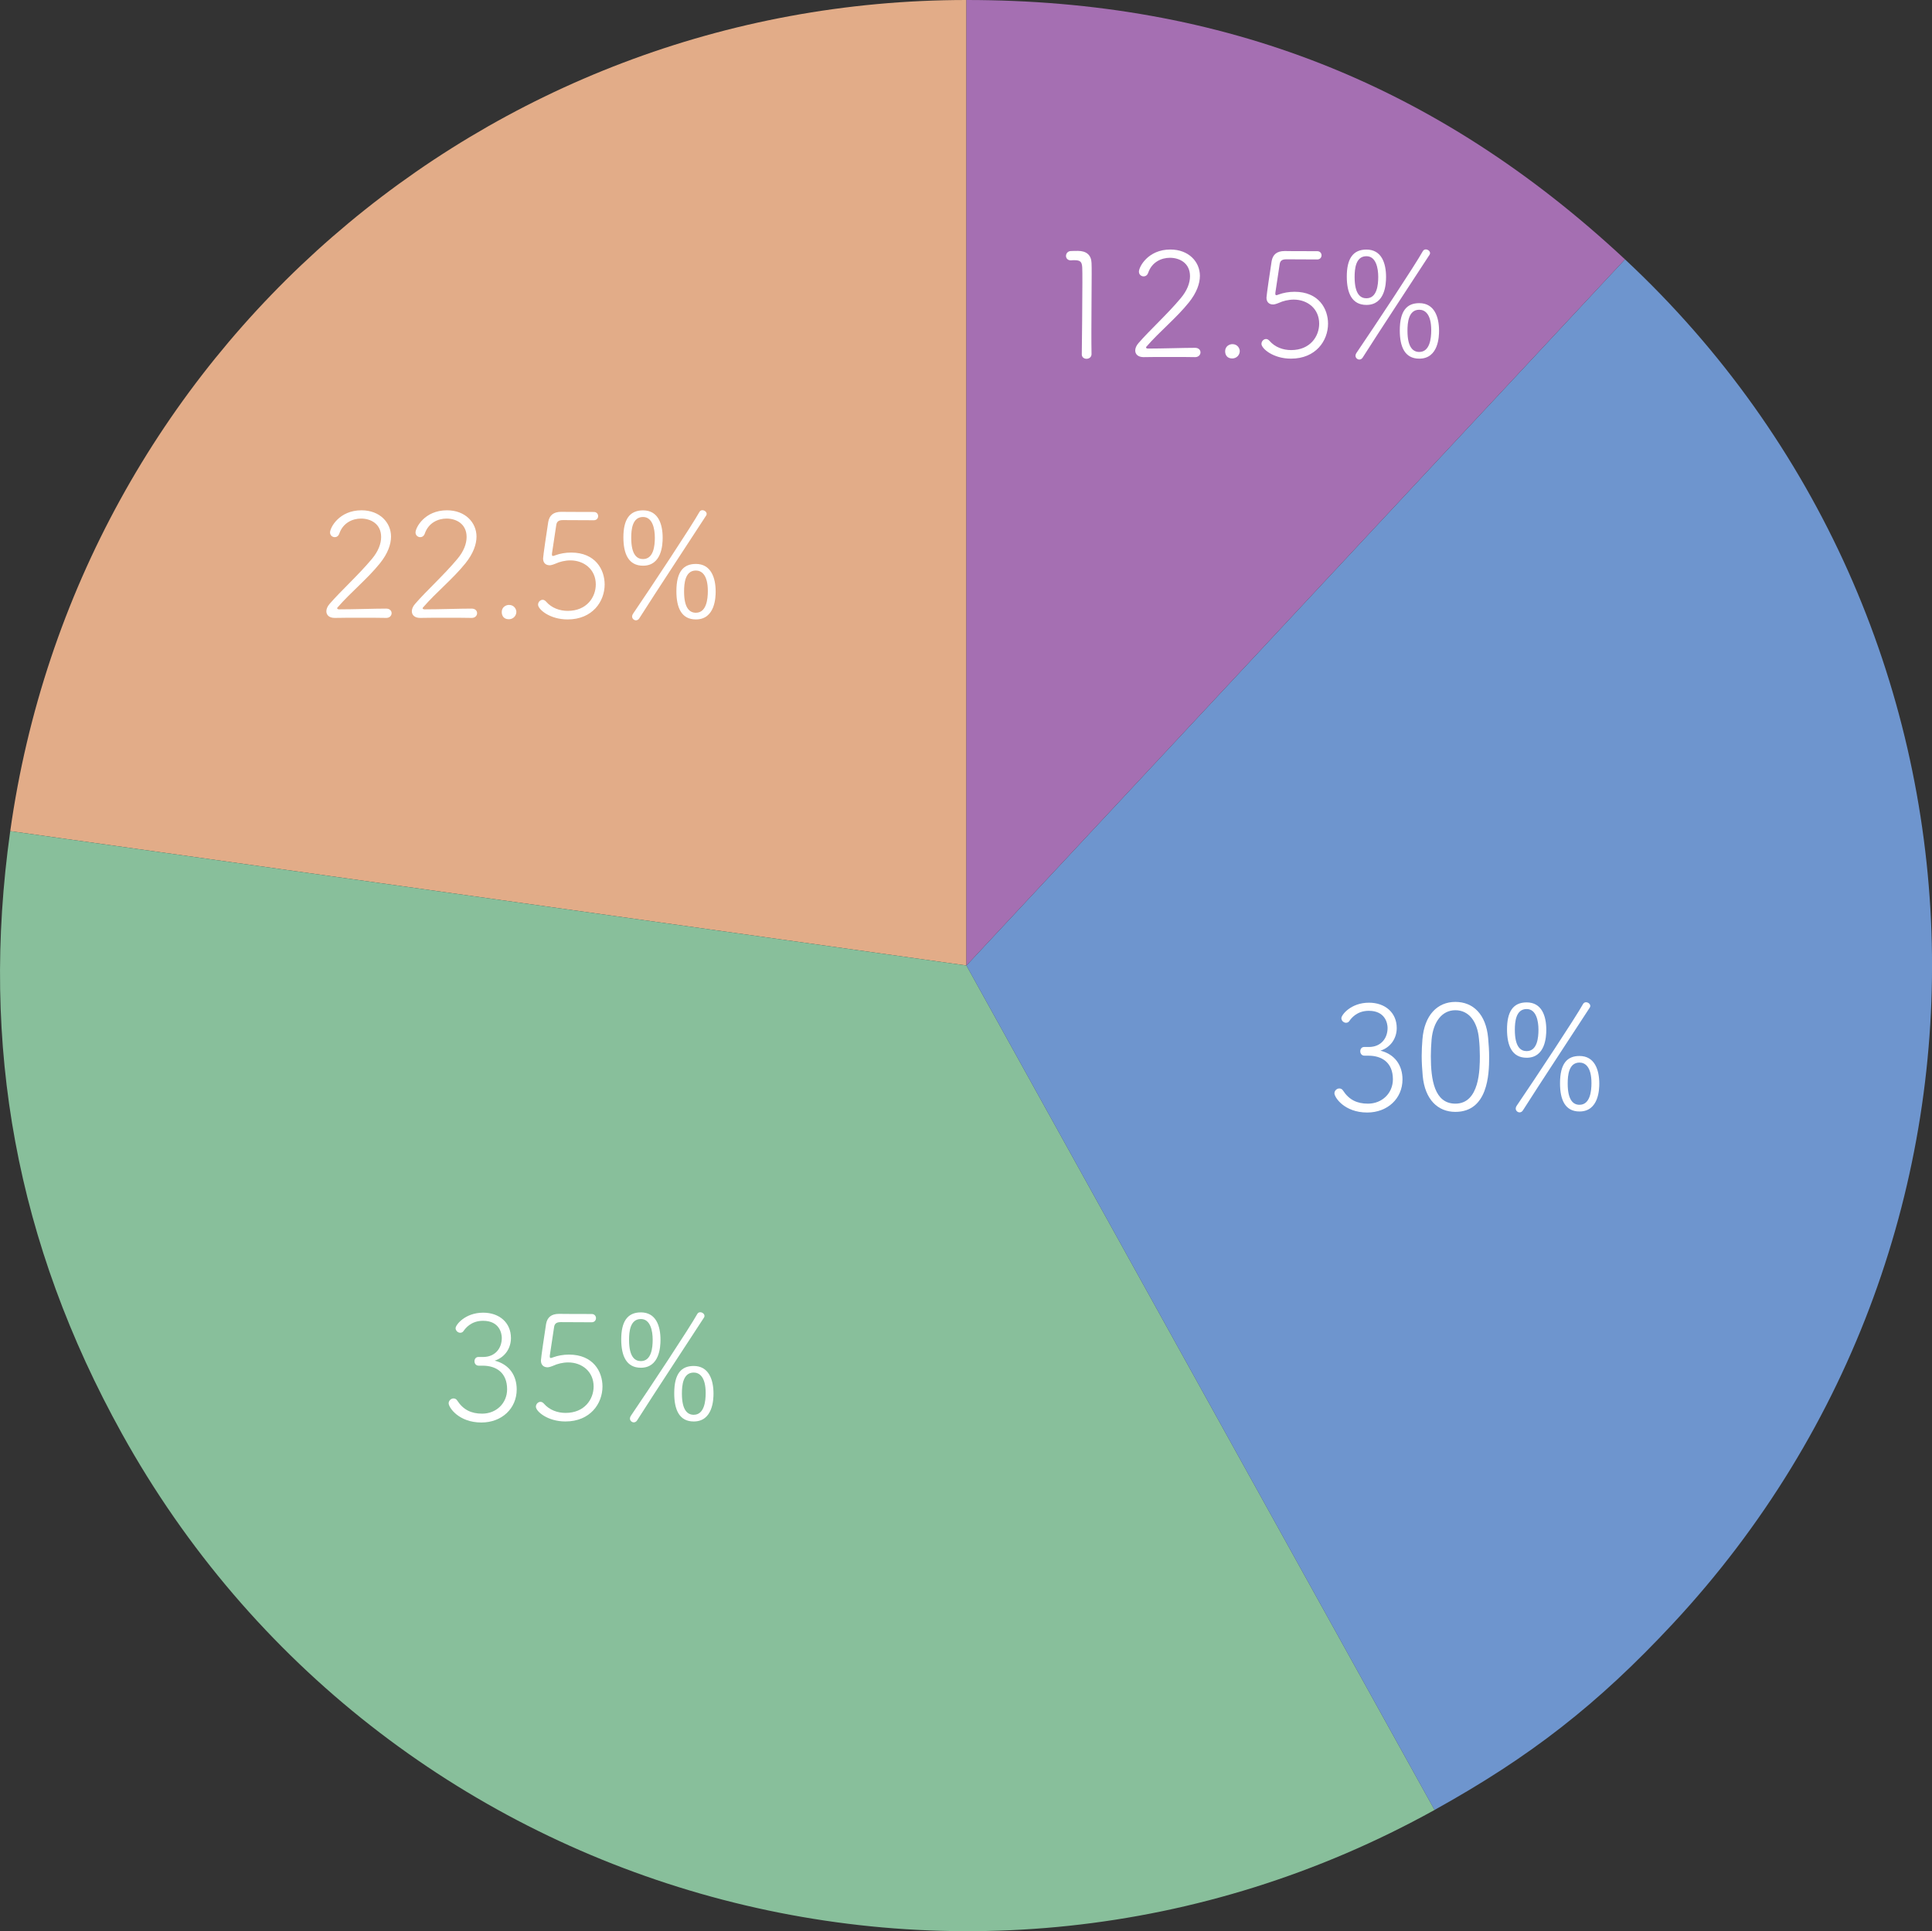
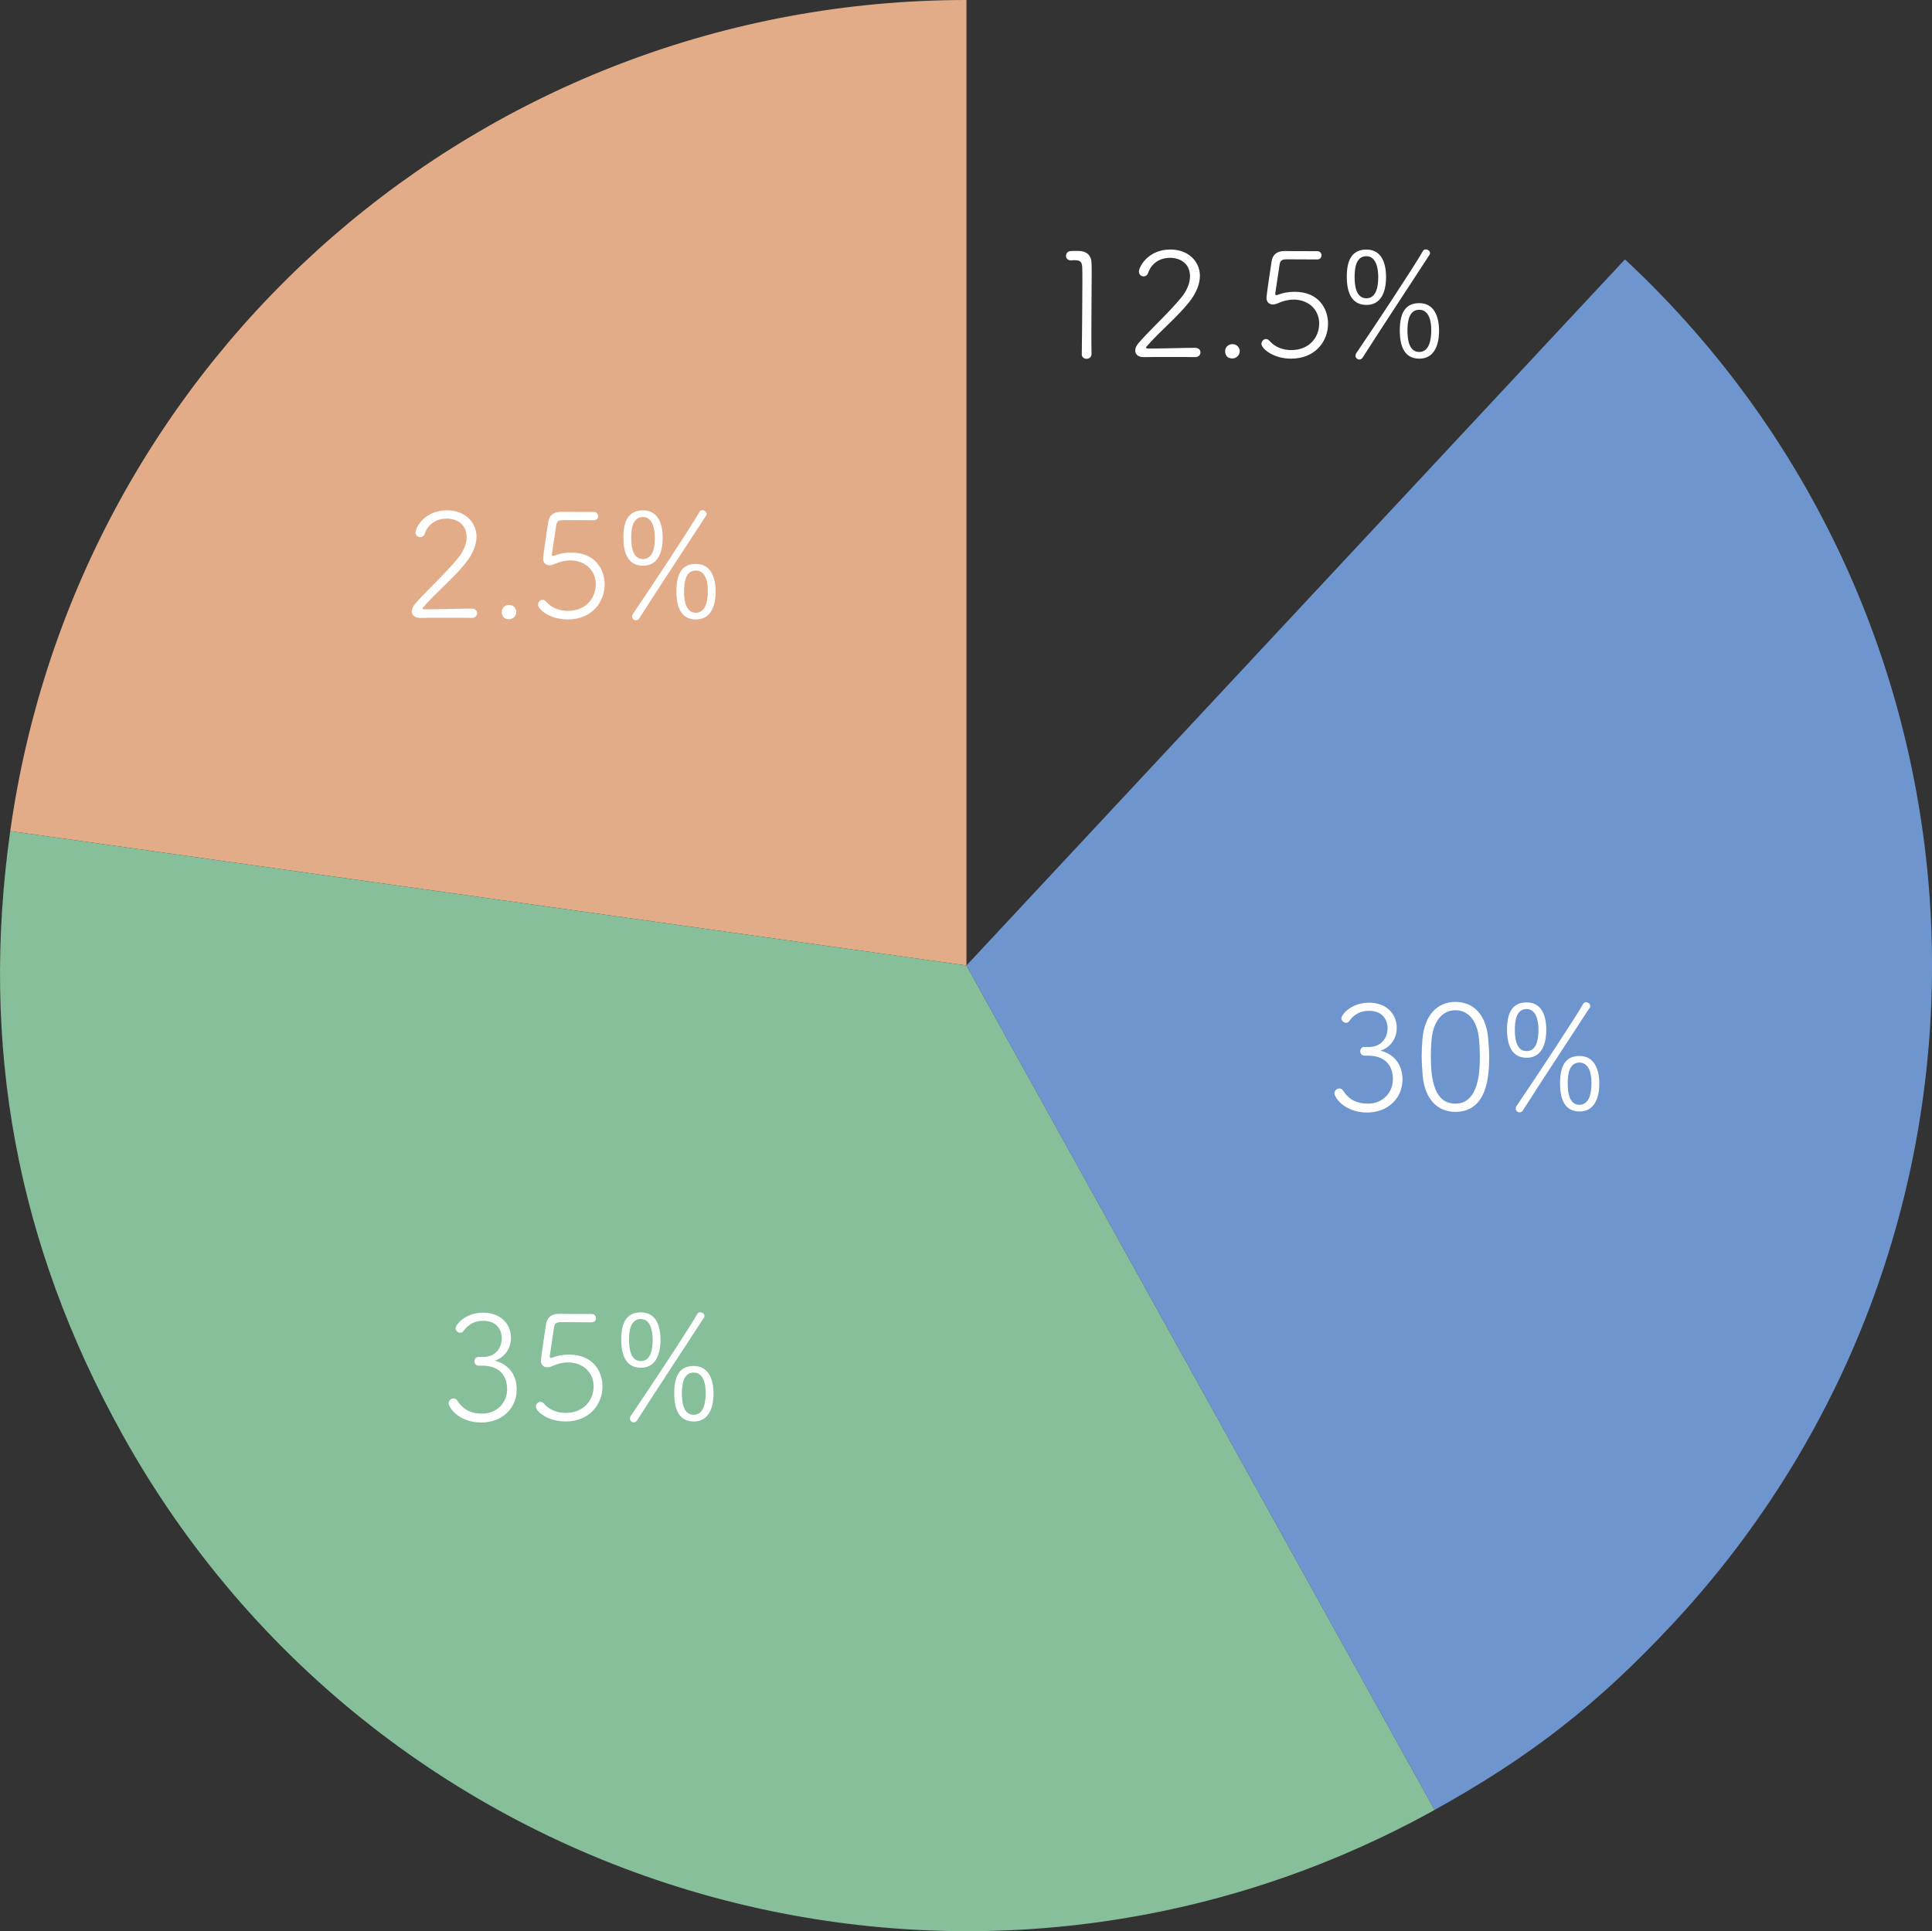
<svg xmlns="http://www.w3.org/2000/svg" id="_レイヤー_2" data-name="レイヤー 2" viewBox="0 0 392.6 392.47">
  <rect x="0" y="0" width="392.6" height="392.47" fill="#333333" stroke="none" />
  <defs>
    <style>
      .cls-1 {
        fill: #88bf9b;
      }

      .cls-1, .cls-2, .cls-3, .cls-4, .cls-5 {
        stroke-width: 0px;
      }

      .cls-2 {
        fill: #a56fb2;
      }

      .cls-3 {
        fill: #e2ac88;
      }

      .cls-4 {
        fill: #6e95ce;
      }

      .cls-5 {
        fill: #fff;
      }
    </style>
  </defs>
  <g id="_レイヤー_1-2" data-name="レイヤー 1">
    <g>
      <path class="cls-3" d="M196.39,196.22L2.08,168.91C15.71,71.9,98.42,0,196.39,0v196.22Z" />
      <path class="cls-1" d="M196.39,196.22l95.13,171.62c-94.78,52.54-214.21,18.29-266.75-76.49C3.39,252.77-4.06,212.59,2.08,168.91l194.31,27.31Z" />
      <path class="cls-4" d="M196.39,196.22L330.21,52.71c79.26,73.91,83.59,198.07,9.68,277.33-15.22,16.33-28.85,26.97-48.38,37.8l-95.13-171.62Z" />
-       <path class="cls-2" d="M196.39,196.22V0c52.23,0,95.62,17.09,133.82,52.71l-133.82,143.51Z" />
      <g>
        <path class="cls-5" d="M221.81,71.96c0,.63-.51.96-1.02.96-.48,0-.96-.3-.96-.9v-.03c.03-3.03.12-10.26.12-14.52,0-1.5,0-2.61-.03-3.09-.06-1.14-.36-1.5-1.56-1.5-.21,0-.42,0-.69.03h-.09c-.63,0-.96-.45-.96-.9s.33-.96.96-.99c.6-.03.84-.03,1.47-.03,1.71,0,2.7.84,2.76,2.43.03.51.03,1.35.03,2.37,0,2.85-.06,7.29-.06,11.58,0,1.56,0,3.12.03,4.56v.03Z" />
        <path class="cls-5" d="M242.84,72.58c-.9-.03-3.03-.03-5.19-.03s-4.29,0-5.22.03h-.06c-1.08,0-1.68-.57-1.68-1.35,0-.45.21-.99.66-1.5,2.25-2.61,5.85-5.85,8.58-9.12,1.32-1.56,1.89-3.12,1.89-4.47,0-2.67-2.1-3.75-4.08-3.75-1.74,0-3.66.87-4.41,3.03-.18.54-.57.75-.93.75-.48,0-.96-.36-.96-.96,0-.96,1.83-4.5,6.39-4.5,3.75,0,6,2.52,6,5.34,0,1.59-.66,3.45-2.25,5.43-2.58,3.21-5.88,5.82-8.64,9-.03.03-.06.09-.06.12,0,.15.18.24.39.24,2.97,0,7.2-.15,9.57-.15.75,0,1.11.45,1.11.93s-.39.96-1.08.96h-.03Z" />
        <path class="cls-5" d="M250.4,72.85c-1.02,0-1.44-.69-1.44-1.47,0-.99.84-1.44,1.47-1.44,1.08,0,1.5.9,1.5,1.41,0,.78-.63,1.5-1.53,1.5Z" />
        <path class="cls-5" d="M258.71,61.88c-.78,0-1.35-.45-1.35-1.38,0-.45.78-5.76,1.05-7.44.24-1.32,1.05-2.04,2.64-2.04h.18c.24,0,.96.03,6.45.03.57,0,.87.42.87.84s-.3.84-.87.84c-.84,0-5.37-.03-6.3-.03s-1.26.36-1.35,1.05l-.84,5.58c-.03.15-.03.24-.03.36,0,.21.06.3.21.3.12,0,.27-.06.51-.15.9-.33,2.01-.54,3.18-.54,4.95,0,6.81,3.48,6.81,6.48,0,3.48-2.49,7.11-7.53,7.11-3.66,0-6-2.07-6-3,0-.54.45-.99.93-.99.24,0,.48.12.69.36,1.14,1.32,2.79,1.89,4.41,1.89,3.87,0,5.7-2.79,5.7-5.37,0-3.06-2.4-4.89-5.16-4.89-1.08,0-2.19.27-3.09.69-.66.27-.99.3-1.11.3Z" />
        <path class="cls-5" d="M273.68,56.21c0-3.51,1.17-5.49,3.99-5.49,3.06,0,3.99,2.73,3.99,5.58,0,1.44-.21,5.67-3.99,5.67-2.94,0-3.99-2.4-3.99-5.76ZM280.07,56.27c0-1.77-.45-4.2-2.4-4.2-2.19,0-2.4,2.58-2.4,4.23,0,3.63,1.29,4.32,2.4,4.32,2.16,0,2.4-2.73,2.4-4.35ZM276.23,73.07c-.39,0-.78-.33-.78-.78,0-.18.06-.36.18-.54,3.78-5.55,12.06-18.09,13.5-20.7.15-.27.39-.36.6-.36.42,0,.87.33.87.75,0,.12-.03.24-.12.36-1.68,2.61-10.74,16.38-13.56,20.85-.18.3-.45.42-.69.42ZM284.45,67.16c0-4.08,1.5-5.55,3.96-5.55,3.06,0,4.02,2.79,4.02,5.61,0,1.11-.09,5.67-4.02,5.67-2.94,0-3.96-2.4-3.96-5.73ZM290.84,67.12c0-3.36-1.32-4.17-2.43-4.17-2.19,0-2.4,2.61-2.4,4.26,0,3.45,1.17,4.32,2.4,4.32,2.16,0,2.43-2.79,2.43-4.41Z" />
      </g>
      <g>
        <path class="cls-5" d="M276.42,213.65c0-.45.27-.87.81-.87h1.08c2.28-.06,3.66-1.71,3.66-3.87,0-.9-.45-3.48-3.81-3.48-2.46,0-3.6,1.56-3.96,2.07-.18.27-.42.36-.69.36-.45,0-.93-.42-.93-.93,0-.66,1.92-3.15,5.61-3.15,3.27,0,5.64,2.01,5.64,5.16,0,1.95-1.11,3.87-3.3,4.59,2.97.75,4.47,3.03,4.47,5.85,0,3.87-3.03,6.72-7.17,6.72-4.65,0-6.66-3.09-6.66-3.9,0-.57.51-.99.99-.99.27,0,.57.12.75.42,1.23,1.89,2.85,2.67,5.07,2.67,2.91,0,5.07-2.16,5.07-4.95,0-3.39-2.22-4.8-4.98-4.8h-.78c-.6,0-.87-.45-.87-.9Z" />
        <path class="cls-5" d="M289.11,218.68c-.12-1.38-.21-2.73-.21-4.08,0-1.11.06-2.22.15-3.36.39-4.95,3.06-7.62,6.69-7.62s6.21,2.52,6.66,7.29c.12,1.35.21,2.67.21,3.96,0,3.48-.27,11.1-6.87,11.1-3.57,0-6.18-2.52-6.63-7.29ZM300.72,214.64c0-1.2-.06-2.4-.18-3.51-.33-3.6-2.1-5.82-4.8-5.82s-4.5,2.34-4.83,5.97c-.09,1.11-.15,2.25-.15,3.39,0,4.74.72,9.63,4.98,9.63,4.95,0,4.98-7.08,4.98-9.66Z" />
        <path class="cls-5" d="M306.24,209.21c0-3.51,1.17-5.49,3.99-5.49,3.06,0,3.99,2.73,3.99,5.58,0,1.44-.21,5.67-3.99,5.67-2.94,0-3.99-2.4-3.99-5.76ZM312.63,209.27c0-1.77-.45-4.2-2.4-4.2-2.19,0-2.4,2.58-2.4,4.23,0,3.63,1.29,4.32,2.4,4.32,2.16,0,2.4-2.73,2.4-4.35ZM308.79,226.07c-.39,0-.78-.33-.78-.78,0-.18.06-.36.18-.54,3.78-5.55,12.06-18.09,13.5-20.7.15-.27.39-.36.6-.36.42,0,.87.33.87.75,0,.12-.03.24-.12.36-1.68,2.61-10.74,16.38-13.56,20.85-.18.3-.45.42-.69.42ZM317.01,220.16c0-4.08,1.5-5.55,3.96-5.55,3.06,0,4.02,2.79,4.02,5.61,0,1.11-.09,5.67-4.02,5.67-2.94,0-3.96-2.4-3.96-5.73ZM323.4,220.12c0-3.36-1.32-4.17-2.43-4.17-2.19,0-2.4,2.61-2.4,4.26,0,3.45,1.17,4.32,2.4,4.32,2.16,0,2.43-2.79,2.43-4.41Z" />
      </g>
      <g>
        <path class="cls-5" d="M96.42,276.65c0-.45.27-.87.81-.87h1.08c2.28-.06,3.66-1.71,3.66-3.87,0-.9-.45-3.48-3.81-3.48-2.46,0-3.6,1.56-3.96,2.07-.18.27-.42.36-.69.36-.45,0-.93-.42-.93-.93,0-.66,1.92-3.15,5.61-3.15,3.27,0,5.64,2.01,5.64,5.16,0,1.95-1.11,3.87-3.3,4.59,2.97.75,4.47,3.03,4.47,5.85,0,3.87-3.03,6.72-7.17,6.72-4.65,0-6.66-3.09-6.66-3.9,0-.57.51-.99.99-.99.27,0,.57.12.75.42,1.23,1.89,2.85,2.67,5.07,2.67,2.91,0,5.07-2.16,5.07-4.95,0-3.39-2.22-4.8-4.98-4.8h-.78c-.6,0-.87-.45-.87-.9Z" />
        <path class="cls-5" d="M111.27,277.88c-.78,0-1.35-.45-1.35-1.38,0-.45.78-5.76,1.05-7.44.24-1.32,1.05-2.04,2.64-2.04h.18c.24,0,.96.03,6.45.03.57,0,.87.42.87.84s-.3.84-.87.84c-.84,0-5.37-.03-6.3-.03s-1.26.36-1.35,1.05l-.84,5.58c-.03.15-.03.24-.03.36,0,.21.06.3.21.3.12,0,.27-.06.51-.15.9-.33,2.01-.54,3.18-.54,4.95,0,6.81,3.48,6.81,6.48,0,3.48-2.49,7.11-7.53,7.11-3.66,0-6-2.07-6-3,0-.54.45-.99.93-.99.24,0,.48.12.69.36,1.14,1.32,2.79,1.89,4.41,1.89,3.87,0,5.7-2.79,5.7-5.37,0-3.06-2.4-4.89-5.16-4.89-1.08,0-2.19.27-3.09.69-.66.27-.99.3-1.11.3Z" />
        <path class="cls-5" d="M126.24,272.21c0-3.51,1.17-5.49,3.99-5.49,3.06,0,3.99,2.73,3.99,5.58,0,1.44-.21,5.67-3.99,5.67-2.94,0-3.99-2.4-3.99-5.76ZM132.63,272.27c0-1.77-.45-4.2-2.4-4.2-2.19,0-2.4,2.58-2.4,4.23,0,3.63,1.29,4.32,2.4,4.32,2.16,0,2.4-2.73,2.4-4.35ZM128.79,289.07c-.39,0-.78-.33-.78-.78,0-.18.06-.36.18-.54,3.78-5.55,12.06-18.09,13.5-20.7.15-.27.39-.36.6-.36.42,0,.87.33.87.75,0,.12-.03.24-.12.36-1.68,2.61-10.74,16.38-13.56,20.85-.18.3-.45.42-.69.42ZM137.01,283.16c0-4.08,1.5-5.55,3.96-5.55,3.06,0,4.02,2.79,4.02,5.61,0,1.11-.09,5.67-4.02,5.67-2.94,0-3.96-2.4-3.96-5.73ZM143.4,283.12c0-3.36-1.32-4.17-2.43-4.17-2.19,0-2.4,2.61-2.4,4.26,0,3.45,1.17,4.32,2.4,4.32,2.16,0,2.43-2.79,2.43-4.41Z" />
      </g>
      <g>
-         <path class="cls-5" d="M78.47,125.58c-.9-.03-3.03-.03-5.19-.03s-4.29,0-5.22.03h-.06c-1.08,0-1.68-.57-1.68-1.35,0-.45.21-.99.66-1.5,2.25-2.61,5.85-5.85,8.58-9.12,1.32-1.56,1.89-3.12,1.89-4.47,0-2.67-2.1-3.75-4.08-3.75-1.74,0-3.66.87-4.41,3.03-.18.54-.57.75-.93.75-.48,0-.96-.36-.96-.96,0-.96,1.83-4.5,6.39-4.5,3.75,0,6,2.52,6,5.34,0,1.59-.66,3.45-2.25,5.43-2.58,3.21-5.88,5.82-8.64,9-.03.03-.06.09-.06.12,0,.15.18.24.39.24,2.97,0,7.2-.15,9.57-.15.75,0,1.11.45,1.11.93s-.39.96-1.08.96h-.03Z" />
        <path class="cls-5" d="M95.84,125.58c-.9-.03-3.03-.03-5.19-.03s-4.29,0-5.22.03h-.06c-1.08,0-1.68-.57-1.68-1.35,0-.45.21-.99.66-1.5,2.25-2.61,5.85-5.85,8.58-9.12,1.32-1.56,1.89-3.12,1.89-4.47,0-2.67-2.1-3.75-4.08-3.75-1.74,0-3.66.87-4.41,3.03-.18.54-.57.75-.93.75-.48,0-.96-.36-.96-.96,0-.96,1.83-4.5,6.39-4.5,3.75,0,6,2.52,6,5.34,0,1.59-.66,3.45-2.25,5.43-2.58,3.21-5.88,5.82-8.64,9-.03.03-.06.09-.06.12,0,.15.18.24.39.24,2.97,0,7.2-.15,9.57-.15.75,0,1.11.45,1.11.93s-.39.96-1.08.96h-.03Z" />
        <path class="cls-5" d="M103.4,125.85c-1.02,0-1.44-.69-1.44-1.47,0-.99.84-1.44,1.47-1.44,1.08,0,1.5.9,1.5,1.41,0,.78-.63,1.5-1.53,1.5Z" />
        <path class="cls-5" d="M111.71,114.88c-.78,0-1.35-.45-1.35-1.38,0-.45.78-5.76,1.05-7.44.24-1.32,1.05-2.04,2.64-2.04h.18c.24,0,.96.03,6.45.03.57,0,.87.42.87.84s-.3.84-.87.84c-.84,0-5.37-.03-6.3-.03s-1.26.36-1.35,1.05l-.84,5.58c-.03.15-.03.24-.03.36,0,.21.06.3.21.3.12,0,.27-.06.51-.15.9-.33,2.01-.54,3.18-.54,4.95,0,6.81,3.48,6.81,6.48,0,3.48-2.49,7.11-7.53,7.11-3.66,0-6-2.07-6-3,0-.54.45-.99.93-.99.24,0,.48.12.69.36,1.14,1.32,2.79,1.89,4.41,1.89,3.87,0,5.7-2.79,5.7-5.37,0-3.06-2.4-4.89-5.16-4.89-1.08,0-2.19.27-3.09.69-.66.27-.99.3-1.11.3Z" />
        <path class="cls-5" d="M126.68,109.21c0-3.51,1.17-5.49,3.99-5.49,3.06,0,3.99,2.73,3.99,5.58,0,1.44-.21,5.67-3.99,5.67-2.94,0-3.99-2.4-3.99-5.76ZM133.07,109.27c0-1.77-.45-4.2-2.4-4.2-2.19,0-2.4,2.58-2.4,4.23,0,3.63,1.29,4.32,2.4,4.32,2.16,0,2.4-2.73,2.4-4.35ZM129.23,126.07c-.39,0-.78-.33-.78-.78,0-.18.06-.36.18-.54,3.78-5.55,12.06-18.09,13.5-20.7.15-.27.39-.36.6-.36.42,0,.87.33.87.75,0,.12-.03.24-.12.36-1.68,2.61-10.74,16.38-13.56,20.85-.18.3-.45.42-.69.42ZM137.45,120.16c0-4.08,1.5-5.55,3.96-5.55,3.06,0,4.02,2.79,4.02,5.61,0,1.11-.09,5.67-4.02,5.67-2.94,0-3.96-2.4-3.96-5.73ZM143.84,120.12c0-3.36-1.32-4.17-2.43-4.17-2.19,0-2.4,2.61-2.4,4.26,0,3.45,1.17,4.32,2.4,4.32,2.16,0,2.43-2.79,2.43-4.41Z" />
      </g>
    </g>
  </g>
</svg>